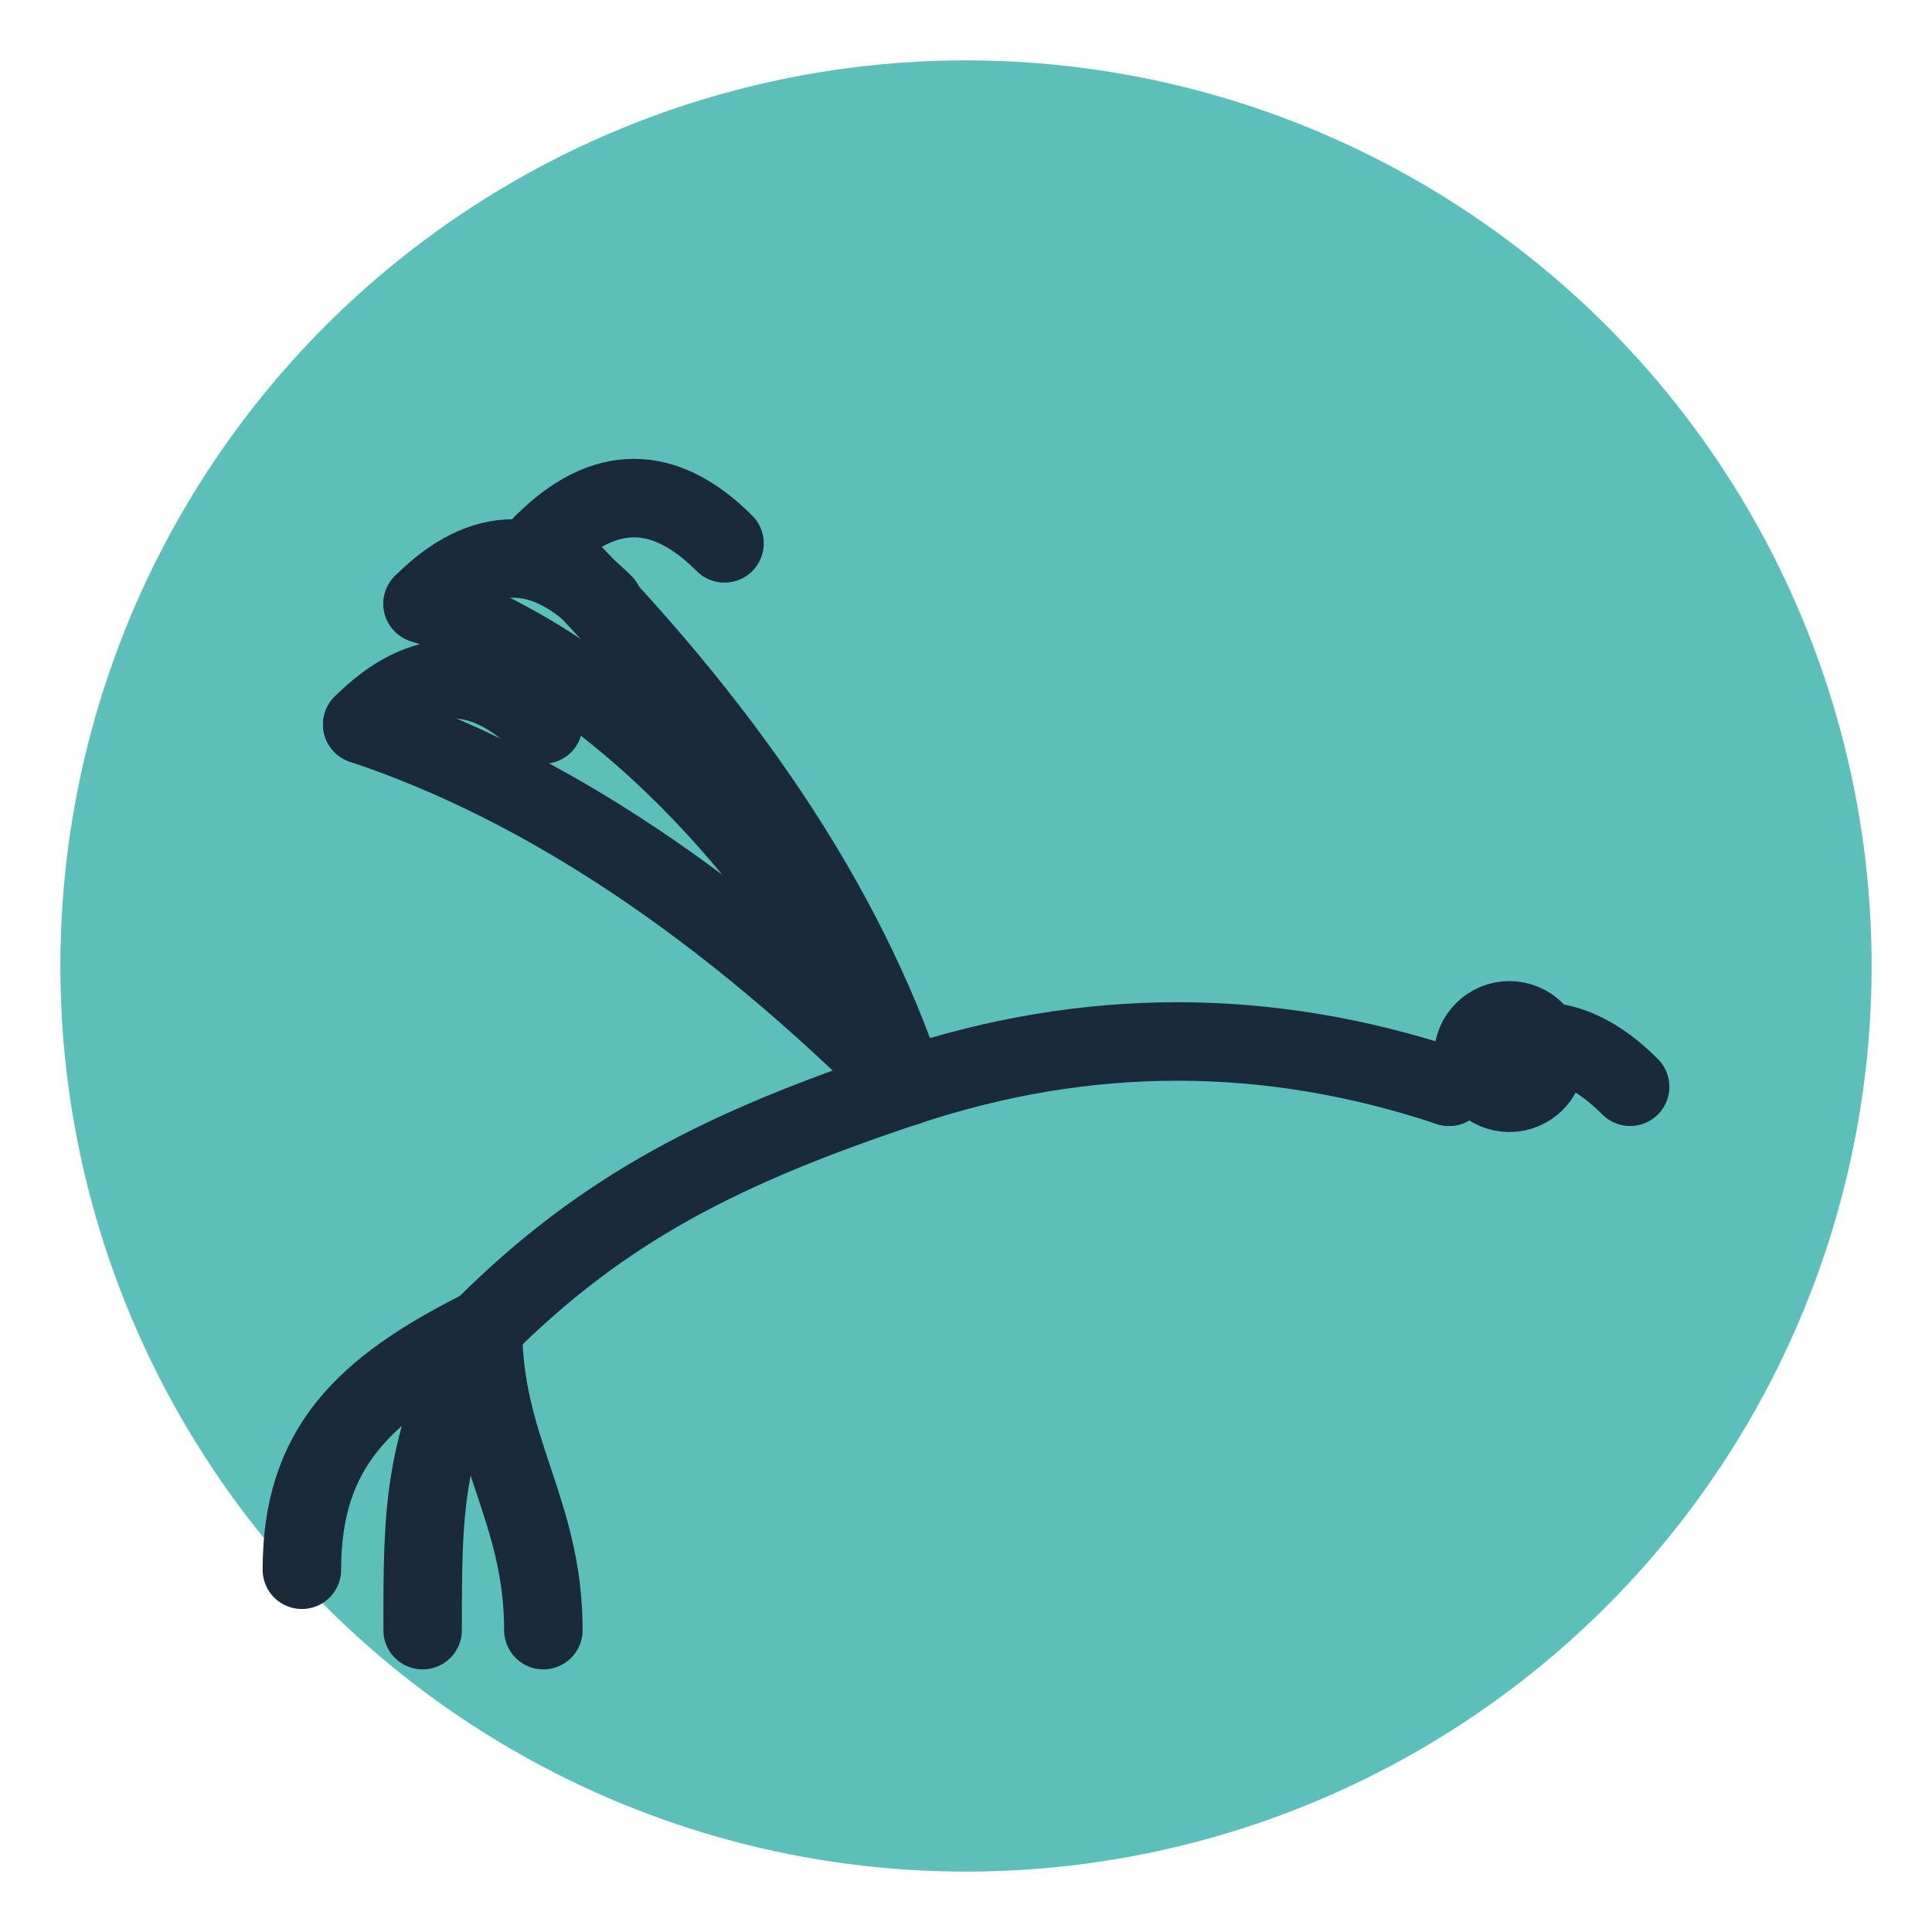
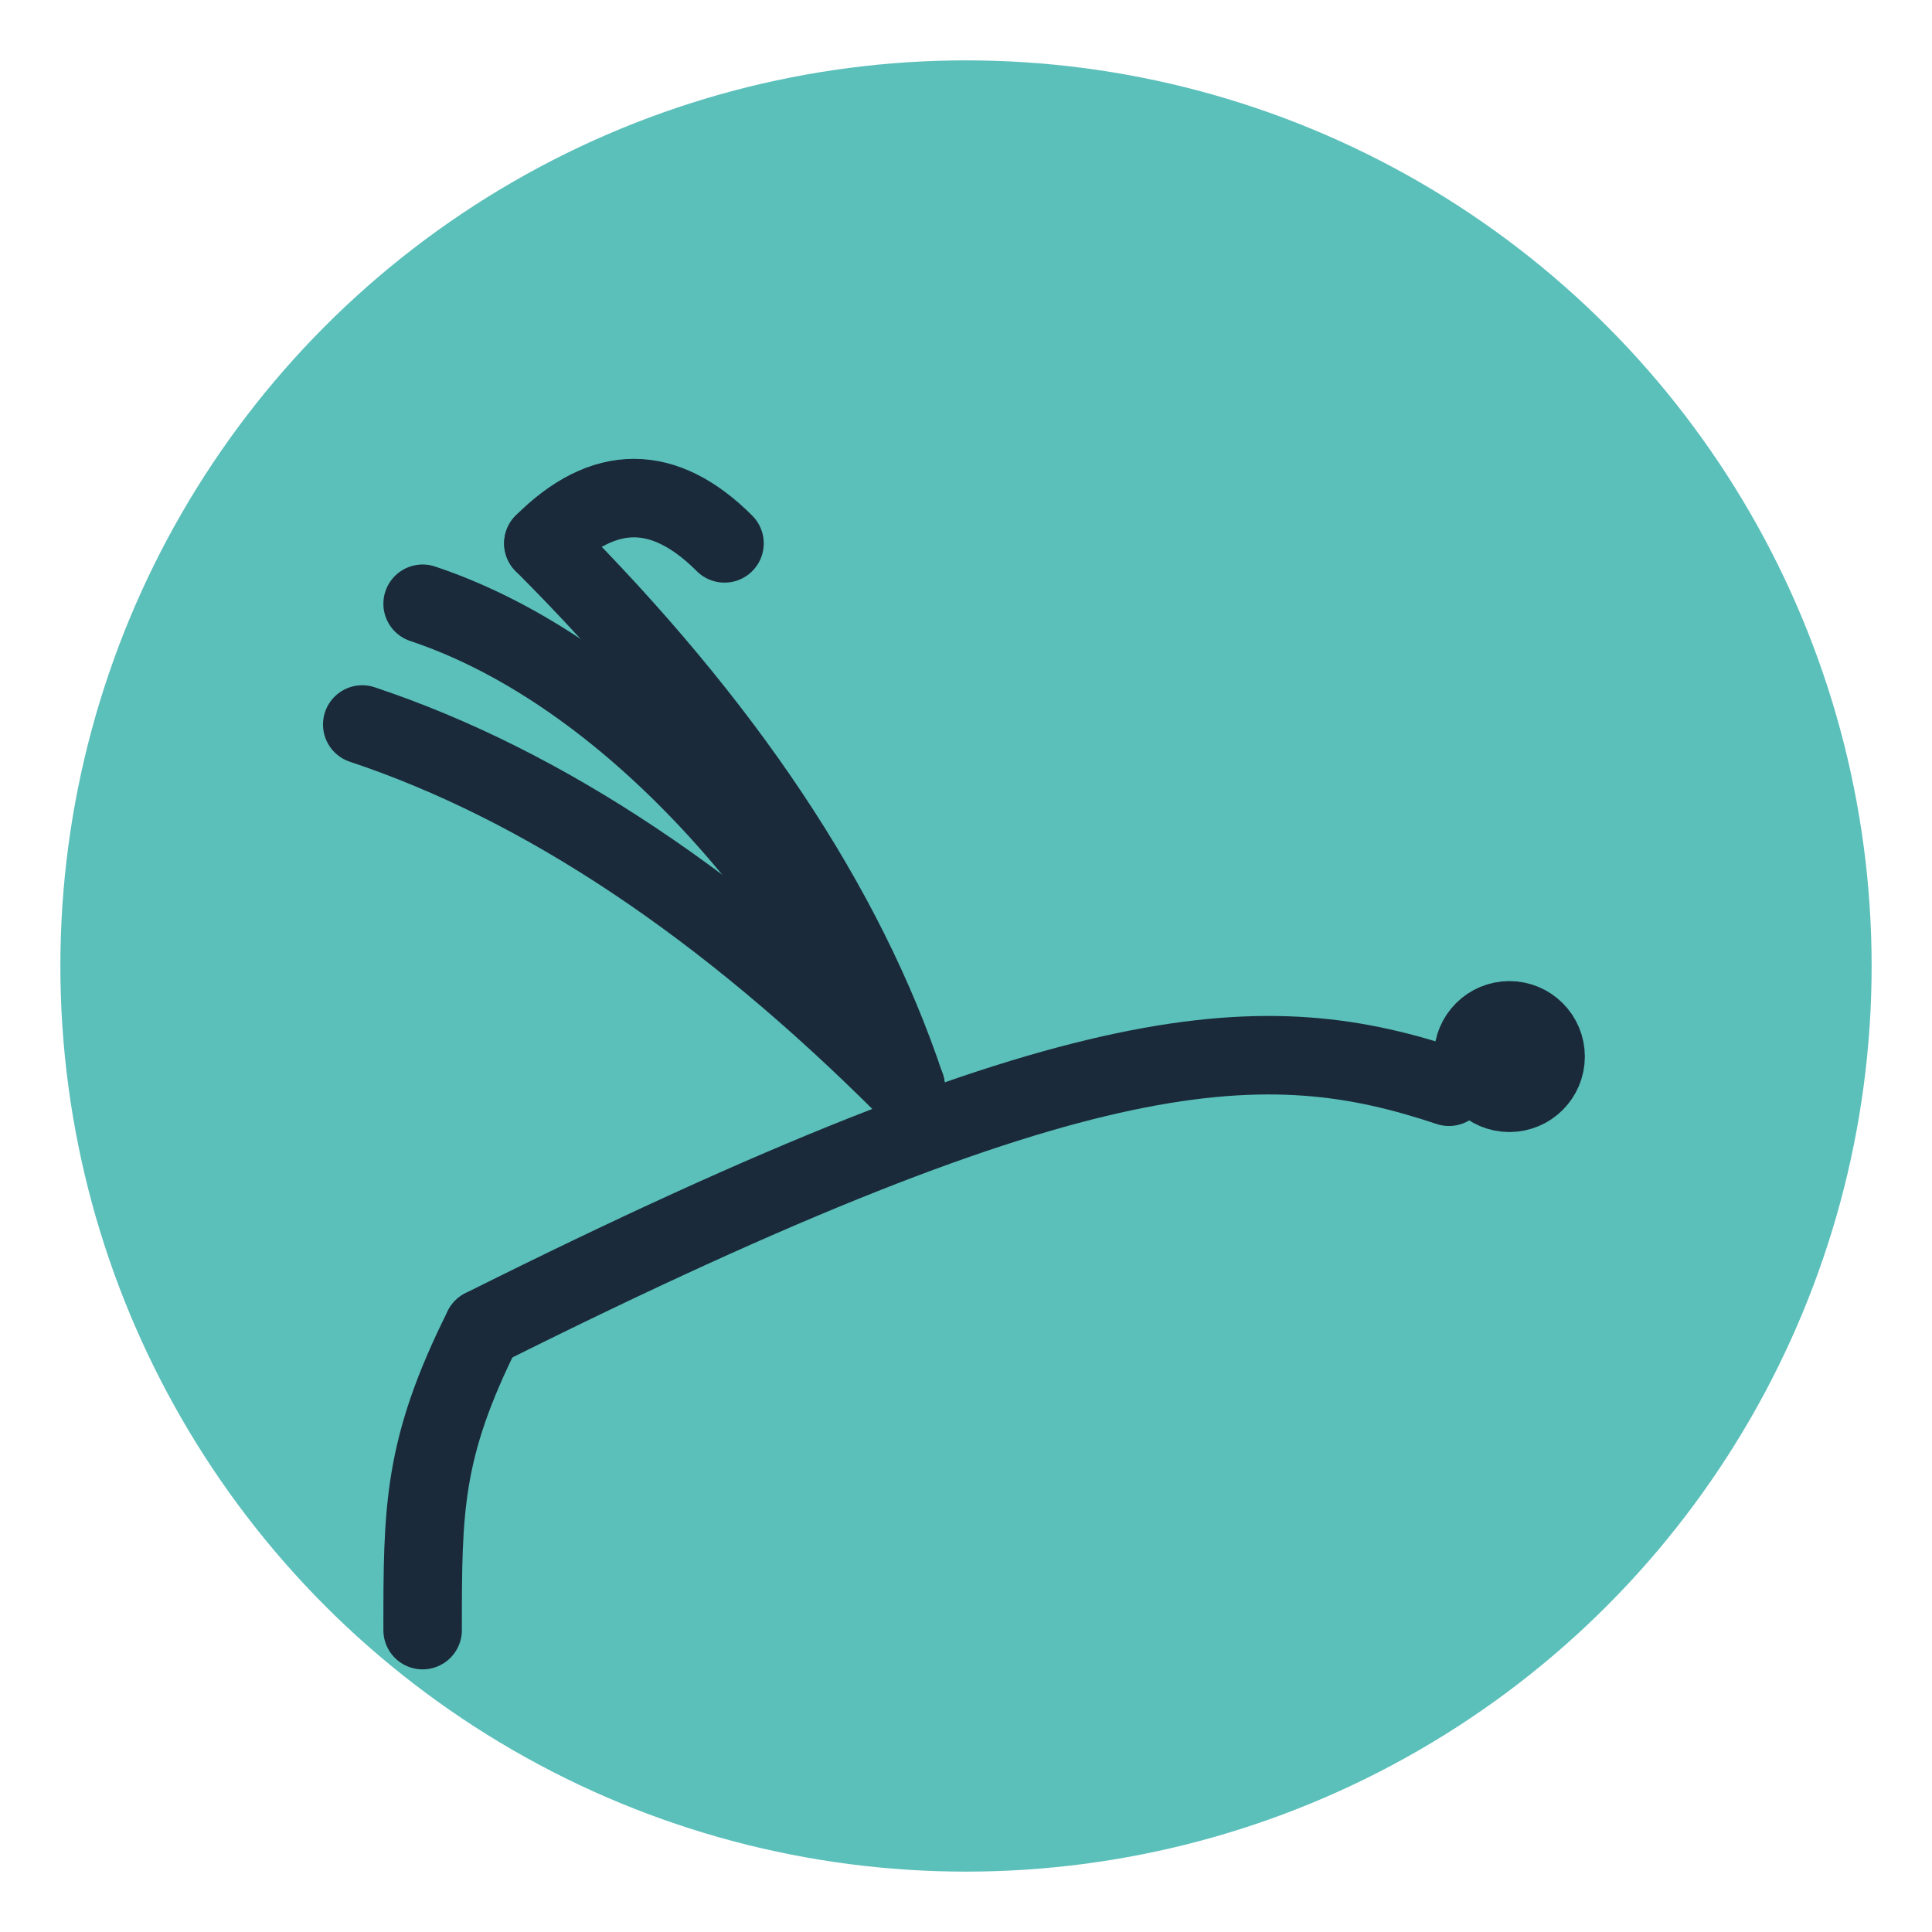
<svg xmlns="http://www.w3.org/2000/svg" viewBox="0 0 32 32" width="32" height="32">
  <circle cx="16" cy="16" r="15" fill="#5BBFBA" />
  <g fill="none" stroke="#1a2a3a" stroke-width="1.3" stroke-linecap="round" stroke-linejoin="round">
-     <path d="M8 22 C10 20, 12 19, 15 18 C18 17, 21 17, 24 18" />
+     <path d="M8 22 C18 17, 21 17, 24 18" />
    <path d="M15 18 C14 15, 12 12, 9 9" />
    <path d="M15 18 C13 14, 10 11, 7 10" />
    <path d="M15 18 C12 15, 9 13, 6 12" />
    <path d="M9 9 C10 8, 11 8, 12 9" />
-     <path d="M7 10 C8 9, 9 9, 10 10" />
-     <path d="M6 12 C7 11, 8 11, 9 12" />
-     <path d="M8 22 C6 23, 5 24, 5 26" />
    <path d="M8 22 C7 24, 7 25, 7 27" />
-     <path d="M8 22 C8 24, 9 25, 9 27" />
-     <path d="M24 18 C25 17, 26 17, 27 18" />
    <circle cx="25" cy="17.5" r="0.6" fill="#1a2a3a" />
  </g>
</svg>